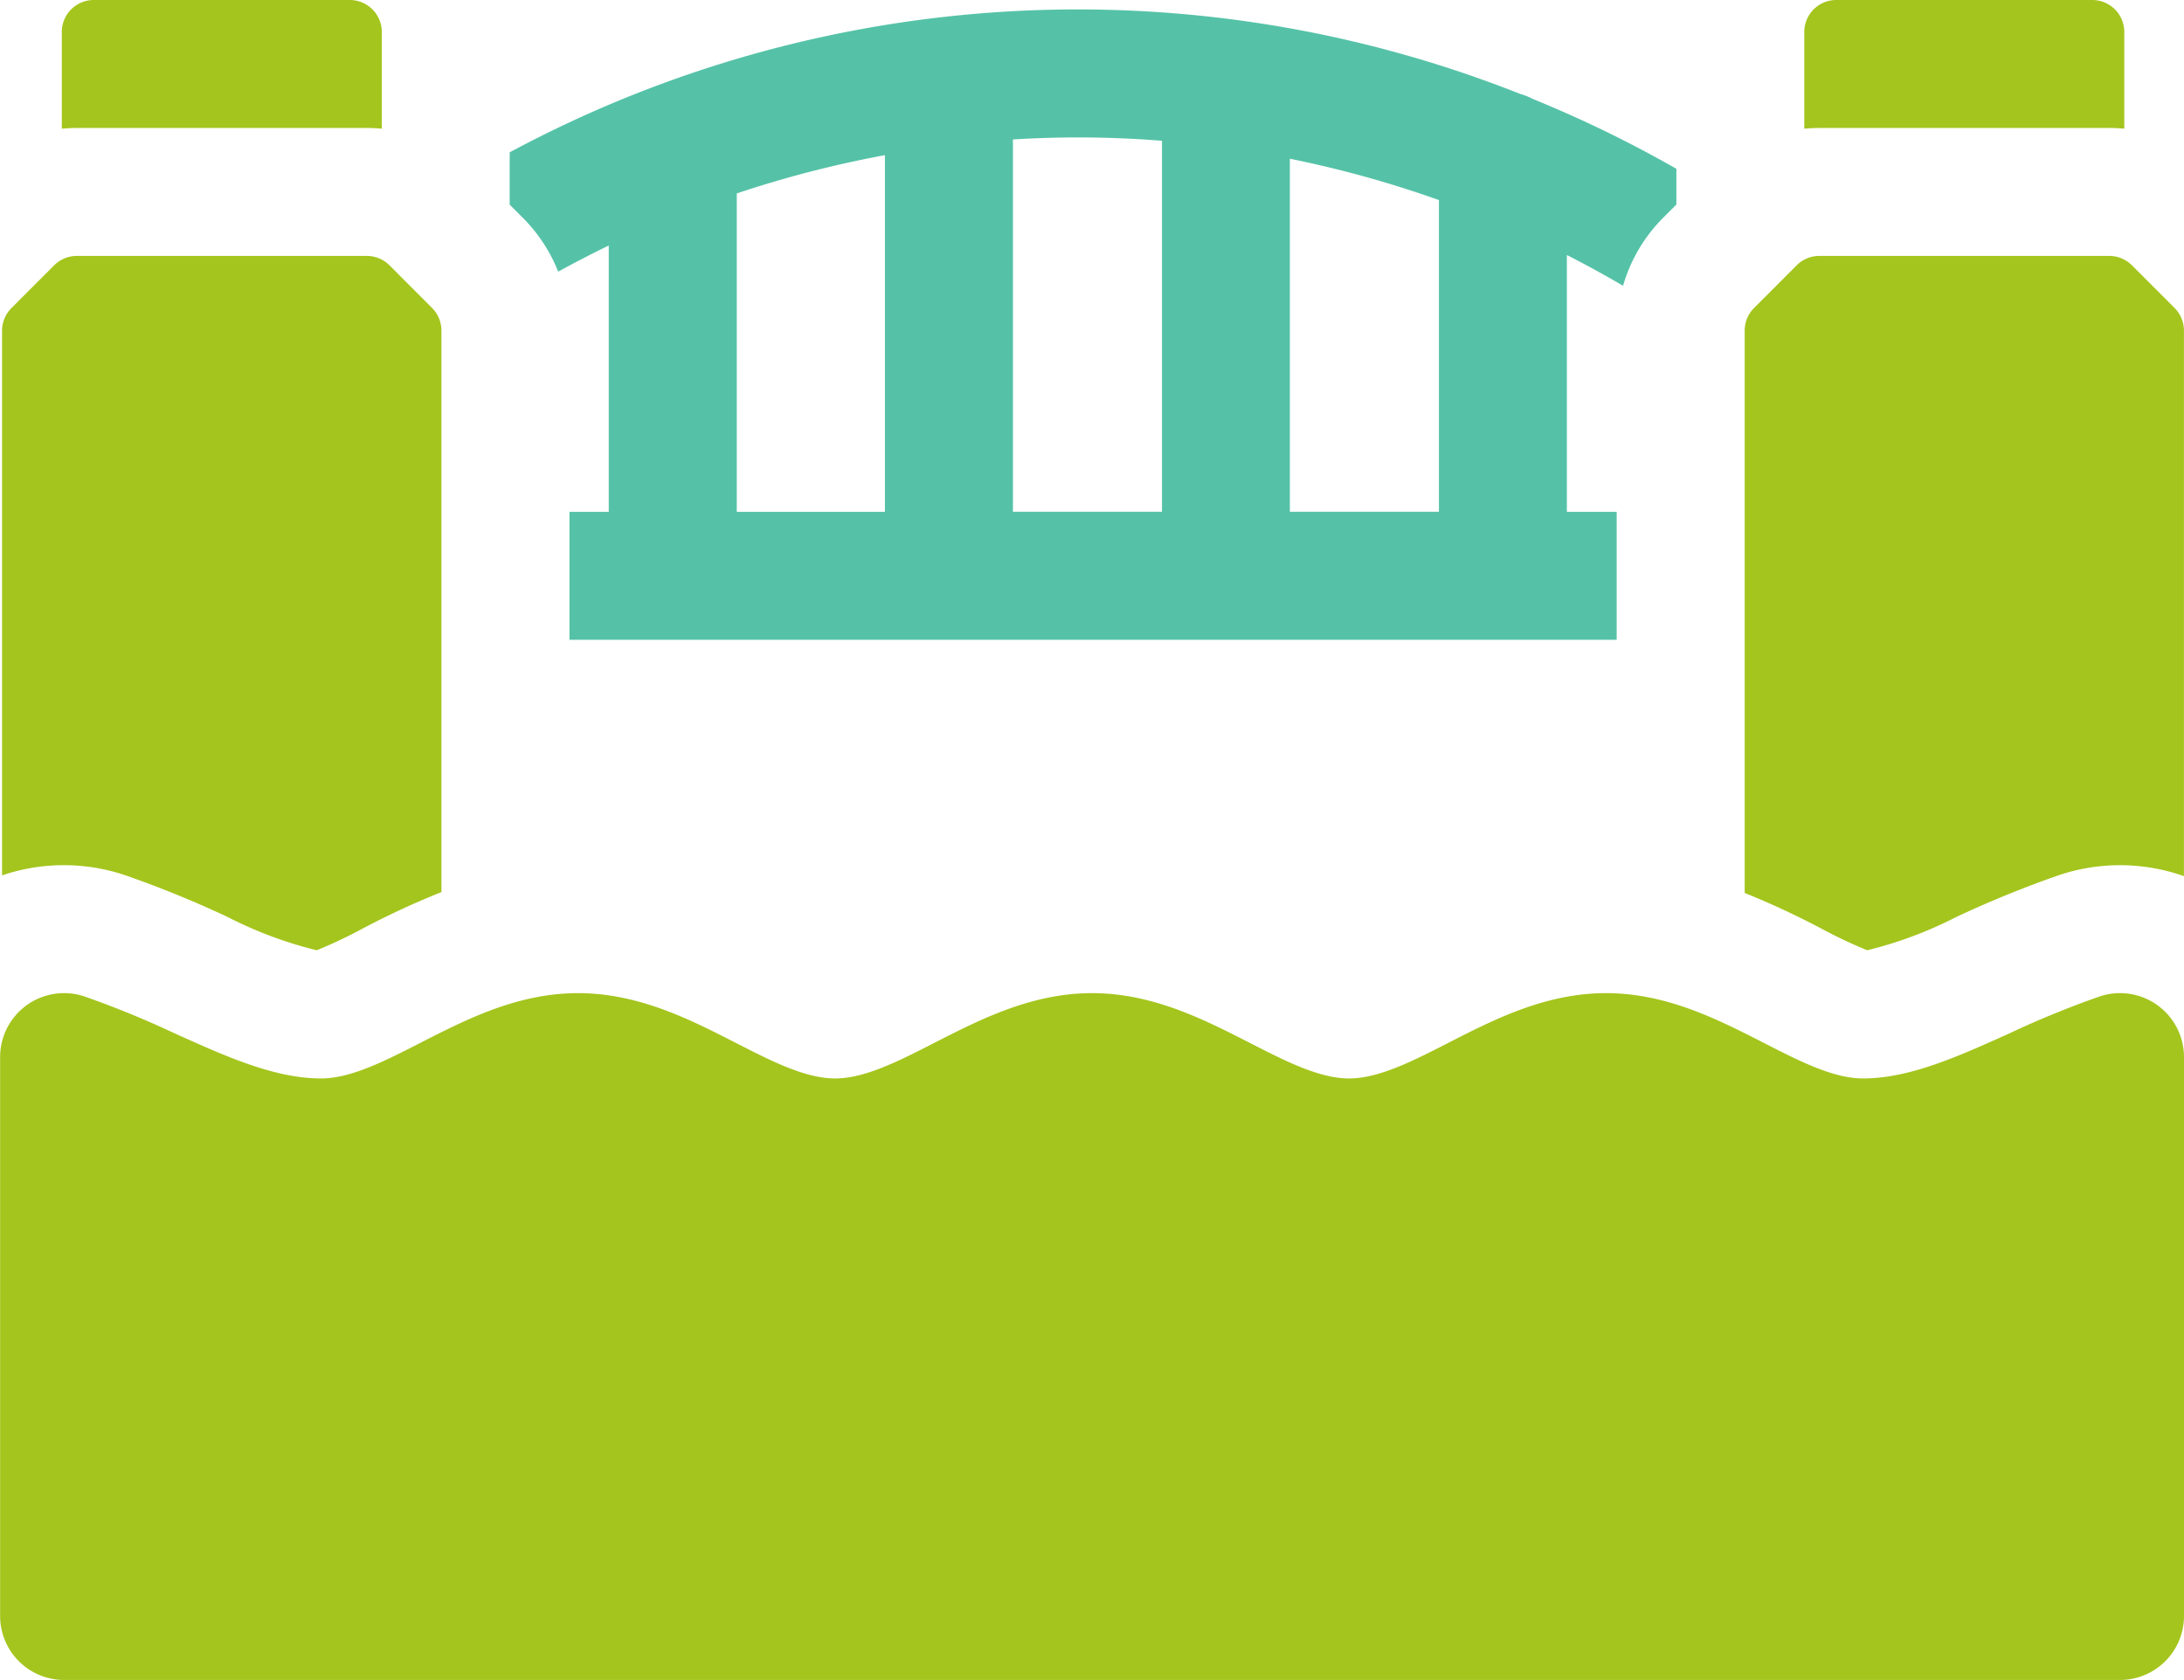
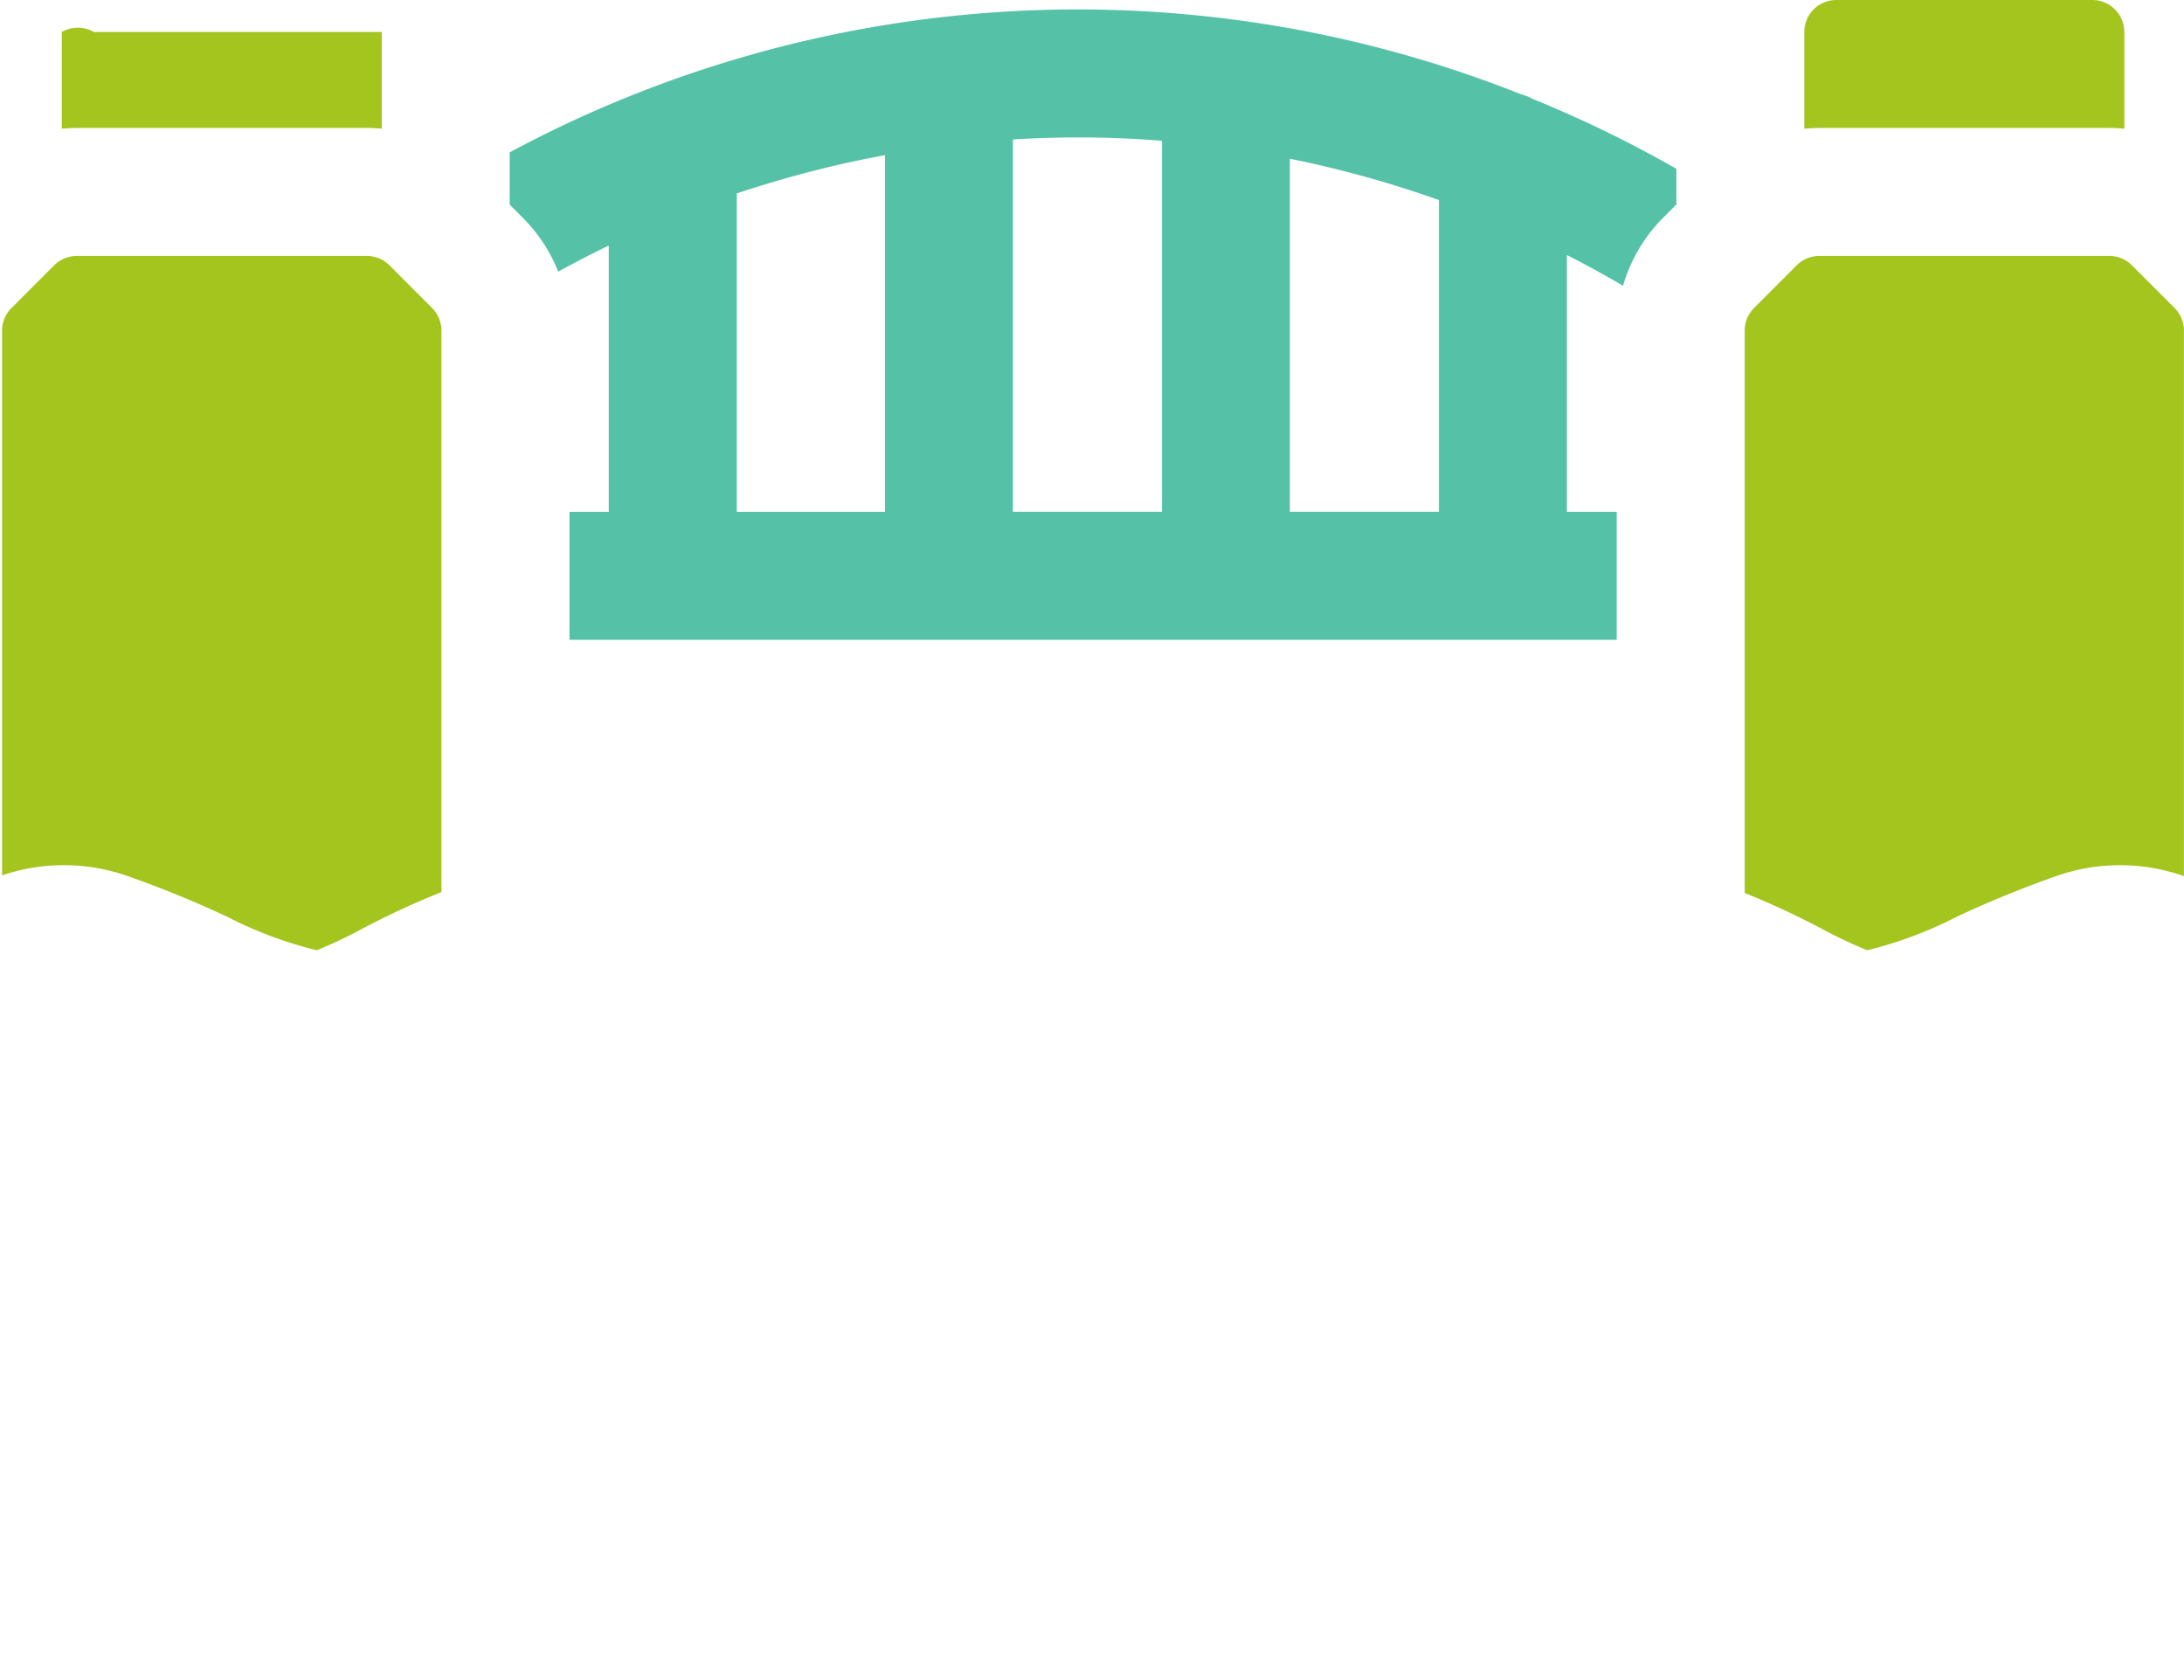
<svg xmlns="http://www.w3.org/2000/svg" id="sydney-harbour-bridge_3773272" width="115" height="88.456" viewBox="0 0 115 88.456">
-   <path id="路径_87527" data-name="路径 87527" d="M30.563,65.828c.264,0,.526.013.787.037V60.775a1.685,1.685,0,0,0-1.685-1.685H16.189A1.685,1.685,0,0,0,14.5,60.775v5.091c.26-.024.522-.037.787-.037Z" transform="translate(-11.246 -59.09)" fill="#a4c51d" />
+   <path id="路径_87527" data-name="路径 87527" d="M30.563,65.828c.264,0,.526.013.787.037V60.775H16.189A1.685,1.685,0,0,0,14.5,60.775v5.091c.26-.024.522-.037.787-.037Z" transform="translate(-11.246 -59.09)" fill="#a4c51d" />
  <path id="路径_87528" data-name="路径 87528" d="M122.058,75.11q1.312-.721,2.659-1.374V87.757h-2.068v6.738H177.79V87.757h-2.622V74.236q1.5.763,2.957,1.619a8.376,8.376,0,0,1,2.132-3.6l.677-.677V69.695a63.876,63.876,0,0,0-7.556-3.675,3.338,3.338,0,0,0-.656-.262A63.226,63.226,0,0,0,119.5,68.829v2.753l.678.678a8.4,8.4,0,0,1,1.876,2.85Zm38.524-5.944a57.187,57.187,0,0,1,7.848,2.176V87.756h-7.848ZM146,68.151q1.716-.106,3.438-.107,2.211,0,4.41.177V87.756H146Zm-14.541,2.842a57.287,57.287,0,0,1,7.8-2.015V87.757h-7.8Z" transform="translate(-92.663 -60.808)" fill="#55c2a7" />
  <path id="路径_87529" data-name="路径 87529" d="M439.063,65.828c.264,0,.526.013.787.037V60.775a1.685,1.685,0,0,0-1.685-1.685H424.689A1.685,1.685,0,0,0,423,60.775v5.091c.26-.024.522-.037.787-.037Z" transform="translate(-327.994 -59.09)" fill="#a4c51d" />
  <path id="路径_87530" data-name="路径 87530" d="M415.457,155.649a21.435,21.435,0,0,0,4.7-1.757,56.061,56.061,0,0,1,5.426-2.208,10.116,10.116,0,0,1,6.553.062V123.021a1.684,1.684,0,0,0-.493-1.191l-2.247-2.247a1.684,1.684,0,0,0-1.191-.493H412.935a1.684,1.684,0,0,0-1.191.493L409.5,121.83a1.684,1.684,0,0,0-.493,1.191v29.61a43.5,43.5,0,0,1,4.07,1.893,24.582,24.582,0,0,0,2.382,1.124Z" transform="translate(-317.139 -105.614)" fill="#a4c51d" />
-   <path id="路径_87531" data-name="路径 87531" d="M115,295.283a3.369,3.369,0,0,0-4.43-3.2,49.975,49.975,0,0,0-4.78,1.956c-2.7,1.216-5.247,2.365-7.691,2.365-1.565,0-3.346-.911-5.232-1.876-2.4-1.226-5.113-2.616-8.3-2.616s-5.9,1.39-8.3,2.616c-1.886.965-3.667,1.876-5.232,1.876s-3.346-.911-5.232-1.876c-2.4-1.226-5.113-2.616-8.3-2.616s-5.9,1.39-8.3,2.616c-1.886.965-3.667,1.876-5.232,1.876s-3.346-.911-5.232-1.876c-2.4-1.226-5.113-2.616-8.3-2.616s-5.9,1.39-8.3,2.616c-1.886.965-3.667,1.876-5.232,1.876-2.444,0-4.993-1.149-7.691-2.365a49.991,49.991,0,0,0-4.78-1.956,3.369,3.369,0,0,0-4.43,3.2v29.424a3.369,3.369,0,0,0,3.369,3.369H111.631A3.37,3.37,0,0,0,115,324.707Z" transform="translate(0 -239.62)" fill="#a4c51d" />
  <path id="路径_87532" data-name="路径 87532" d="M6.947,151.685a55.975,55.975,0,0,1,5.423,2.207,21.432,21.432,0,0,0,4.7,1.757,24.542,24.542,0,0,0,2.382-1.124,42.663,42.663,0,0,1,4.184-1.939V123.021a1.684,1.684,0,0,0-.493-1.191L20.9,119.583a1.684,1.684,0,0,0-1.191-.493H4.436a1.684,1.684,0,0,0-1.191.493L1,121.83A1.684,1.684,0,0,0,.5,123.021v28.685a10.113,10.113,0,0,1,6.442-.022Z" transform="translate(-0.392 -105.614)" fill="#a4c51d" />
</svg>